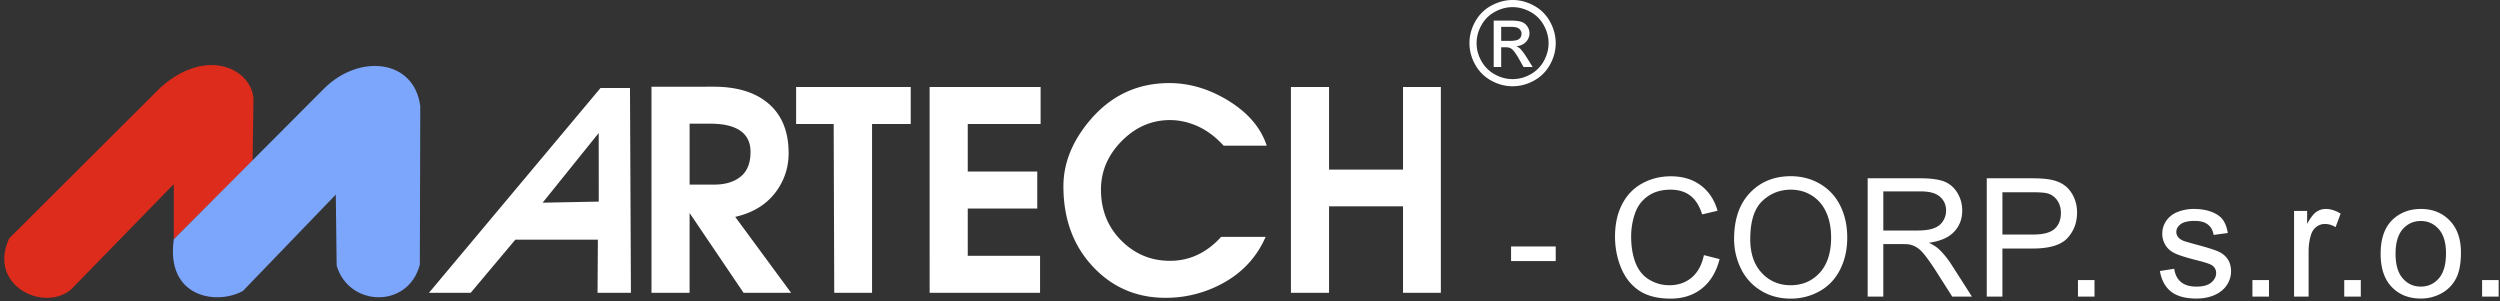
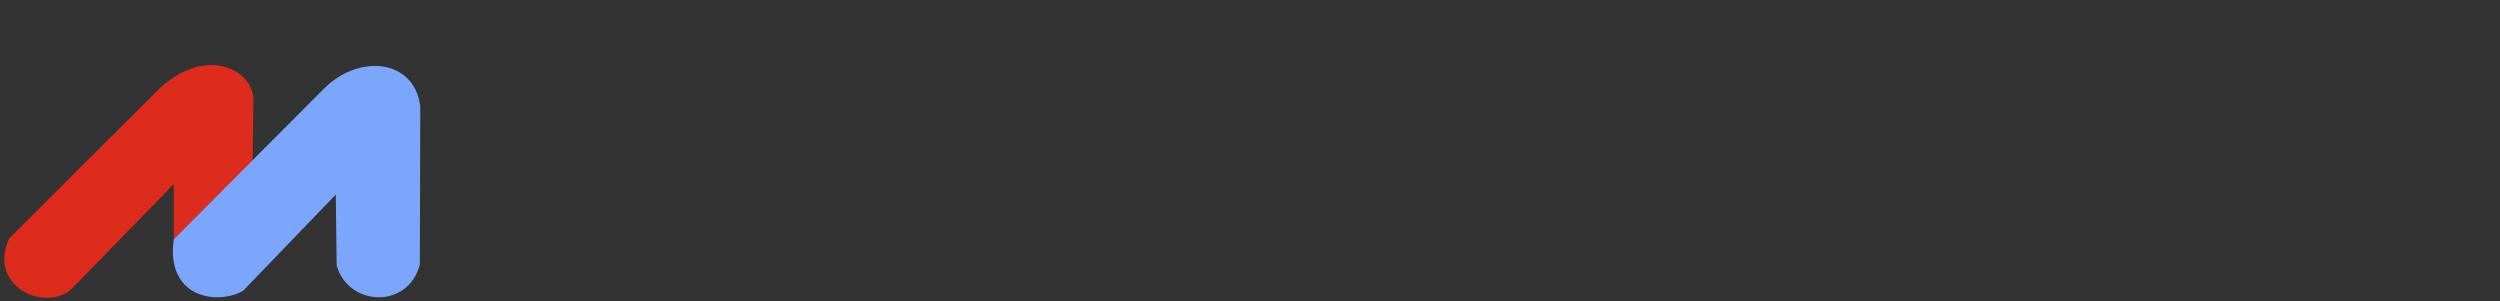
<svg xmlns="http://www.w3.org/2000/svg" width="423" height="51" viewBox="0 0 423 51">
  <rect x="0" y="0" width="423" height="51" fill="#333333" stroke="none" />
  <g fill="none" fill-rule="evenodd">
    <path fill="#DD2B1C" d="M1.556 40.333C-2.148 48.333 7.407 52.852 12 49l17.407-17.852v9.333l13.334-13.259.148-10.37c-.148-5.037-7.778-9.111-15.704-2.074L1.555 40.333z" />
    <path fill="#7CA5FC" d="M29.407 40.481C28 50.407 36.741 51.667 41.111 49.222l15.704-16.296.148 12c2 6.963 12.074 7.407 14.074-.148l.074-26.815c-1.037-8-10.37-8.889-16.296-2.963L29.407 40.481z" />
-     <path fill="#FFF" d="M255.671 44.178h7.556v-2.471h-7.556v2.47zm32.632-1.011l2.653.672c-.555 2.17-1.557 3.83-2.997 4.974-1.445 1.142-3.205 1.713-5.295 1.713-2.156 0-3.91-.44-5.26-1.314-1.354-.884-2.382-2.156-3.088-3.818-.7-1.668-1.055-3.458-1.055-5.37 0-2.081.396-3.898 1.193-5.453.797-1.55 1.93-2.73 3.401-3.535 1.47-.806 3.087-1.208 4.853-1.208 2.004 0 3.684.509 5.052 1.529 1.365 1.02 2.316 2.45 2.851 4.302l-2.604.615c-.467-1.46-1.14-2.518-2.025-3.184-.88-.666-1.99-.996-3.33-.996-1.537 0-2.82.366-3.854 1.103-1.035.74-1.763 1.73-2.177 2.974a11.855 11.855 0 0 0-.63 3.841c0 1.704.247 3.188.74 4.46.5 1.267 1.27 2.218 2.317 2.846 1.05.63 2.182.943 3.402.943 1.483 0 2.735-.429 3.767-1.282 1.028-.86 1.724-2.13 2.086-3.812zm5.107-2.733c0-3.321.892-5.923 2.676-7.8 1.786-1.878 4.088-2.82 6.913-2.82 1.844 0 3.51.442 4.995 1.322 1.481.887 2.614 2.118 3.393 3.696.78 1.577 1.166 3.373 1.166 5.37 0 2.032-.408 3.848-1.226 5.448-.821 1.602-1.983 2.815-3.481 3.64a9.927 9.927 0 0 1-4.862 1.236c-1.888 0-3.571-.452-5.052-1.367a8.752 8.752 0 0 1-3.375-3.73 11.28 11.28 0 0 1-1.147-4.995zm2.732.042c0 2.414.648 4.311 1.945 5.7 1.3 1.388 2.925 2.085 4.882 2.085 1.995 0 3.636-.7 4.924-2.103 1.285-1.403 1.932-3.392 1.932-5.97 0-1.627-.279-3.048-.829-4.264-.55-1.216-1.356-2.159-2.414-2.828-1.062-.666-2.25-1.002-3.572-1.002-1.875 0-3.49.642-4.84 1.932-1.353 1.288-2.028 3.441-2.028 6.45zm19.868 9.708V30.167h8.873c1.784 0 3.14.184 4.067.541.928.36 1.669.994 2.228 1.903.556.913.83 1.918.83 3.018 0 1.422-.456 2.617-1.38 3.59-.916.975-2.338 1.593-4.258 1.86.705.336 1.234.667 1.6.997.77.708 1.504 1.6 2.197 2.661l3.482 5.447h-3.334l-2.646-4.165c-.773-1.199-1.412-2.12-1.915-2.754-.5-.64-.945-1.085-1.343-1.337a3.944 3.944 0 0 0-1.205-.536c-.303-.063-.793-.095-1.478-.095h-3.072v8.887h-2.646zm2.646-11.18h5.695c1.207 0 2.158-.125 2.84-.378.683-.252 1.2-.65 1.555-1.2.354-.55.532-1.149.532-1.797 0-.945-.339-1.721-1.029-2.334-.687-.61-1.772-.913-3.26-.913h-6.333v6.622zm17.505 11.18V30.167h7.55c1.329 0 2.343.066 3.045.193.98.161 1.807.473 2.473.937.66.455 1.195 1.103 1.603 1.927.405.832.606 1.74.606 2.732 0 1.701-.54 3.146-1.622 4.324-1.086 1.177-3.045 1.769-5.873 1.769h-5.135v8.135h-2.647zm2.647-10.499h5.176c1.713 0 2.93-.315 3.646-.954.716-.64 1.076-1.535 1.076-2.691 0-.84-.211-1.555-.633-2.153a2.962 2.962 0 0 0-1.674-1.178c-.447-.115-1.267-.178-2.468-.178h-5.123v7.154zm12.783 10.5h2.8v-2.802h-2.8v2.801zm13.862-4.33l2.426-.381c.137.973.517 1.719 1.141 2.242.622.517 1.492.777 2.614.777 1.13 0 1.969-.232 2.512-.69.548-.461.822-1.002.822-1.618 0-.559-.242-.99-.727-1.315-.335-.216-1.173-.493-2.511-.829-1.8-.455-3.054-.848-3.747-1.183-.696-.33-1.228-.791-1.585-1.38a3.637 3.637 0 0 1-.541-1.941c0-.649.148-1.246.446-1.794a3.907 3.907 0 0 1 1.21-1.376c.38-.28.9-.52 1.56-.717a7.415 7.415 0 0 1 2.124-.295c1.14 0 2.135.167 2.997.494.863.328 1.496.77 1.906 1.33.41.564.69 1.308.844 2.244l-2.399.33c-.113-.743-.43-1.325-.951-1.745-.524-.42-1.264-.63-2.218-.63-1.13 0-1.936.187-2.415.559-.485.375-.728.811-.728 1.311 0 .321.104.604.303.863.201.264.514.478.943.653.246.09.969.3 2.17.628 1.74.463 2.95.842 3.637 1.141.69.292 1.23.727 1.62 1.29.392.563.589 1.265.589 2.103 0 .818-.244 1.588-.72 2.316-.478.72-1.169 1.282-2.07 1.678-.897.395-1.917.592-3.056.592-1.888 0-3.321-.393-4.312-1.175-.987-.786-1.617-1.945-1.884-3.482zm15.657 4.33h2.802v-2.802h-2.802v2.801zm7.048 0v-14.5h2.209v2.195c.561-1.023 1.085-1.703 1.564-2.03a2.724 2.724 0 0 1 1.576-.495c.83 0 1.668.265 2.527.791l-.85 2.284c-.595-.356-1.199-.535-1.8-.535-.537 0-1.02.163-1.447.485-.429.327-.732.773-.913 1.347-.277.87-.41 1.825-.41 2.867v7.59h-2.456zm8.488 0h2.802v-2.802h-2.802v2.801zm6.159-7.253c0-2.682.745-4.674 2.241-5.964 1.242-1.071 2.763-1.613 4.559-1.613 1.995 0 3.624.652 4.888 1.964 1.266 1.301 1.897 3.107 1.897 5.408 0 1.87-.28 3.34-.84 4.406a5.946 5.946 0 0 1-2.443 2.493 7.115 7.115 0 0 1-3.502.886c-2.029 0-3.67-.649-4.921-1.954-1.255-1.3-1.88-3.173-1.88-5.626zm2.524 0c0 1.861.408 3.25 1.22 4.172.807.928 1.83 1.389 3.056 1.389 1.219 0 2.235-.468 3.047-1.392.805-.928 1.21-2.346 1.21-4.246 0-1.796-.405-3.155-1.218-4.08-.818-.921-1.83-1.383-3.039-1.383-1.226 0-2.249.462-3.057 1.38-.811.916-1.22 2.308-1.22 4.16zm14.641 7.252h2.801v-2.801h-2.8v2.801zm-318.364-35.29h4.987l.158 34.648h-5.647l.056-8.988H87.194l-7.553 8.988h-7.058l29.023-34.649zm-.305 7.611l-9.489 11.79 9.497-.182-.008-11.608zm18.25-7.835h1.174c3.83 0 6.842.877 9.037 2.635 2.447 1.947 3.672 4.817 3.672 8.613 0 2.257-.628 4.315-1.882 6.165-1.6 2.354-3.985 3.892-7.155 4.61l9.459 12.85h-8.046l-9.131-13.506v13.505h-6.447V14.67h9.319zm-2.872 6.259v10.306h4.142c1.882 0 3.38-.446 4.495-1.35 1.112-.892 1.672-2.29 1.672-4.177 0-1.767-.708-3.045-2.12-3.83-1.13-.634-2.697-.95-4.704-.95h-3.485zm18.024.048v-6.26h19.39v6.26h-6.542v28.565h-6.398l-.095-28.565h-6.355zm22.59-6.26h18.777v6.26h-12.328v8.046h11.763v6.259h-11.763v8h12.235v6.26h-18.685V14.717zm22.636 16.8c0-3.922 1.508-7.653 4.52-11.2 3.544-4.172 8.016-6.26 13.41-6.26 3.294 0 6.512.925 9.649 2.777 3.514 2.073 5.788 4.675 6.824 7.812h-7.294c-1.35-1.475-2.801-2.563-4.353-3.271-1.552-.705-3.131-1.058-4.731-1.058-3.104 0-5.828 1.186-8.165 3.553-2.337 2.37-3.506 5.108-3.506 8.213 0 3.514 1.193 6.43 3.577 8.753 2.26 2.197 4.957 3.295 8.094 3.295 3.327 0 6.211-1.35 8.658-4.048h7.532c-1.57 3.578-4.142 6.275-7.719 8.094a19.99 19.99 0 0 1-9.223 2.212c-4.8 0-8.832-1.694-12.096-5.08-3.45-3.578-5.177-8.175-5.177-13.792zm38.497-16.8h6.449v13.978h12.516V14.717h6.401v34.825h-6.401V34.907h-12.516v14.635h-6.449V14.717zM254 6.915h1.538c.734 0 1.236-.11 1.504-.329.268-.219.4-.509.4-.87 0-.232-.064-.44-.193-.624a1.152 1.152 0 0 0-.537-.41c-.228-.091-.652-.136-1.271-.136H254v2.37zm-1.267 4.42V3.481h2.698c.923 0 1.59.073 2.003.218.412.146.74.398.986.76.245.36.367.744.367 1.15a2.09 2.09 0 0 1-.614 1.5c-.41.425-.953.663-1.63.715.278.117.5.255.668.416.316.31.703.829 1.16 1.557l.958 1.538h-1.547l-.697-1.238c-.548-.974-.99-1.583-1.324-1.828-.233-.18-.572-.27-1.016-.27H254v3.336h-1.267zm3.201-10.126c-1.025 0-2.022.263-2.994.788a5.653 5.653 0 0 0-2.277 2.254c-.548.977-.822 1.994-.822 3.05 0 1.052.27 2.06.808 3.024a5.729 5.729 0 0 0 2.258 2.253c.967.538 1.976.807 3.027.807 1.051 0 2.06-.27 3.027-.807a5.705 5.705 0 0 0 2.254-2.253c.535-.965.803-1.972.803-3.023 0-1.057-.273-2.074-.818-3.051a5.612 5.612 0 0 0-2.277-2.254c-.975-.525-1.97-.788-2.989-.788zm0-1.21c1.225 0 2.421.315 3.588.944a6.707 6.707 0 0 1 2.728 2.698c.65 1.17.976 2.39.976 3.66 0 1.258-.32 2.467-.963 3.628a6.783 6.783 0 0 1-2.697 2.703c-1.158.642-2.368.962-3.632.962-1.263 0-2.475-.32-3.632-.962a6.81 6.81 0 0 1-2.703-2.703c-.644-1.16-.967-2.37-.967-3.627 0-1.27.327-2.49.981-3.66a6.743 6.743 0 0 1 2.733-2.7C253.513.315 254.709 0 255.934 0z" />
  </g>
</svg>